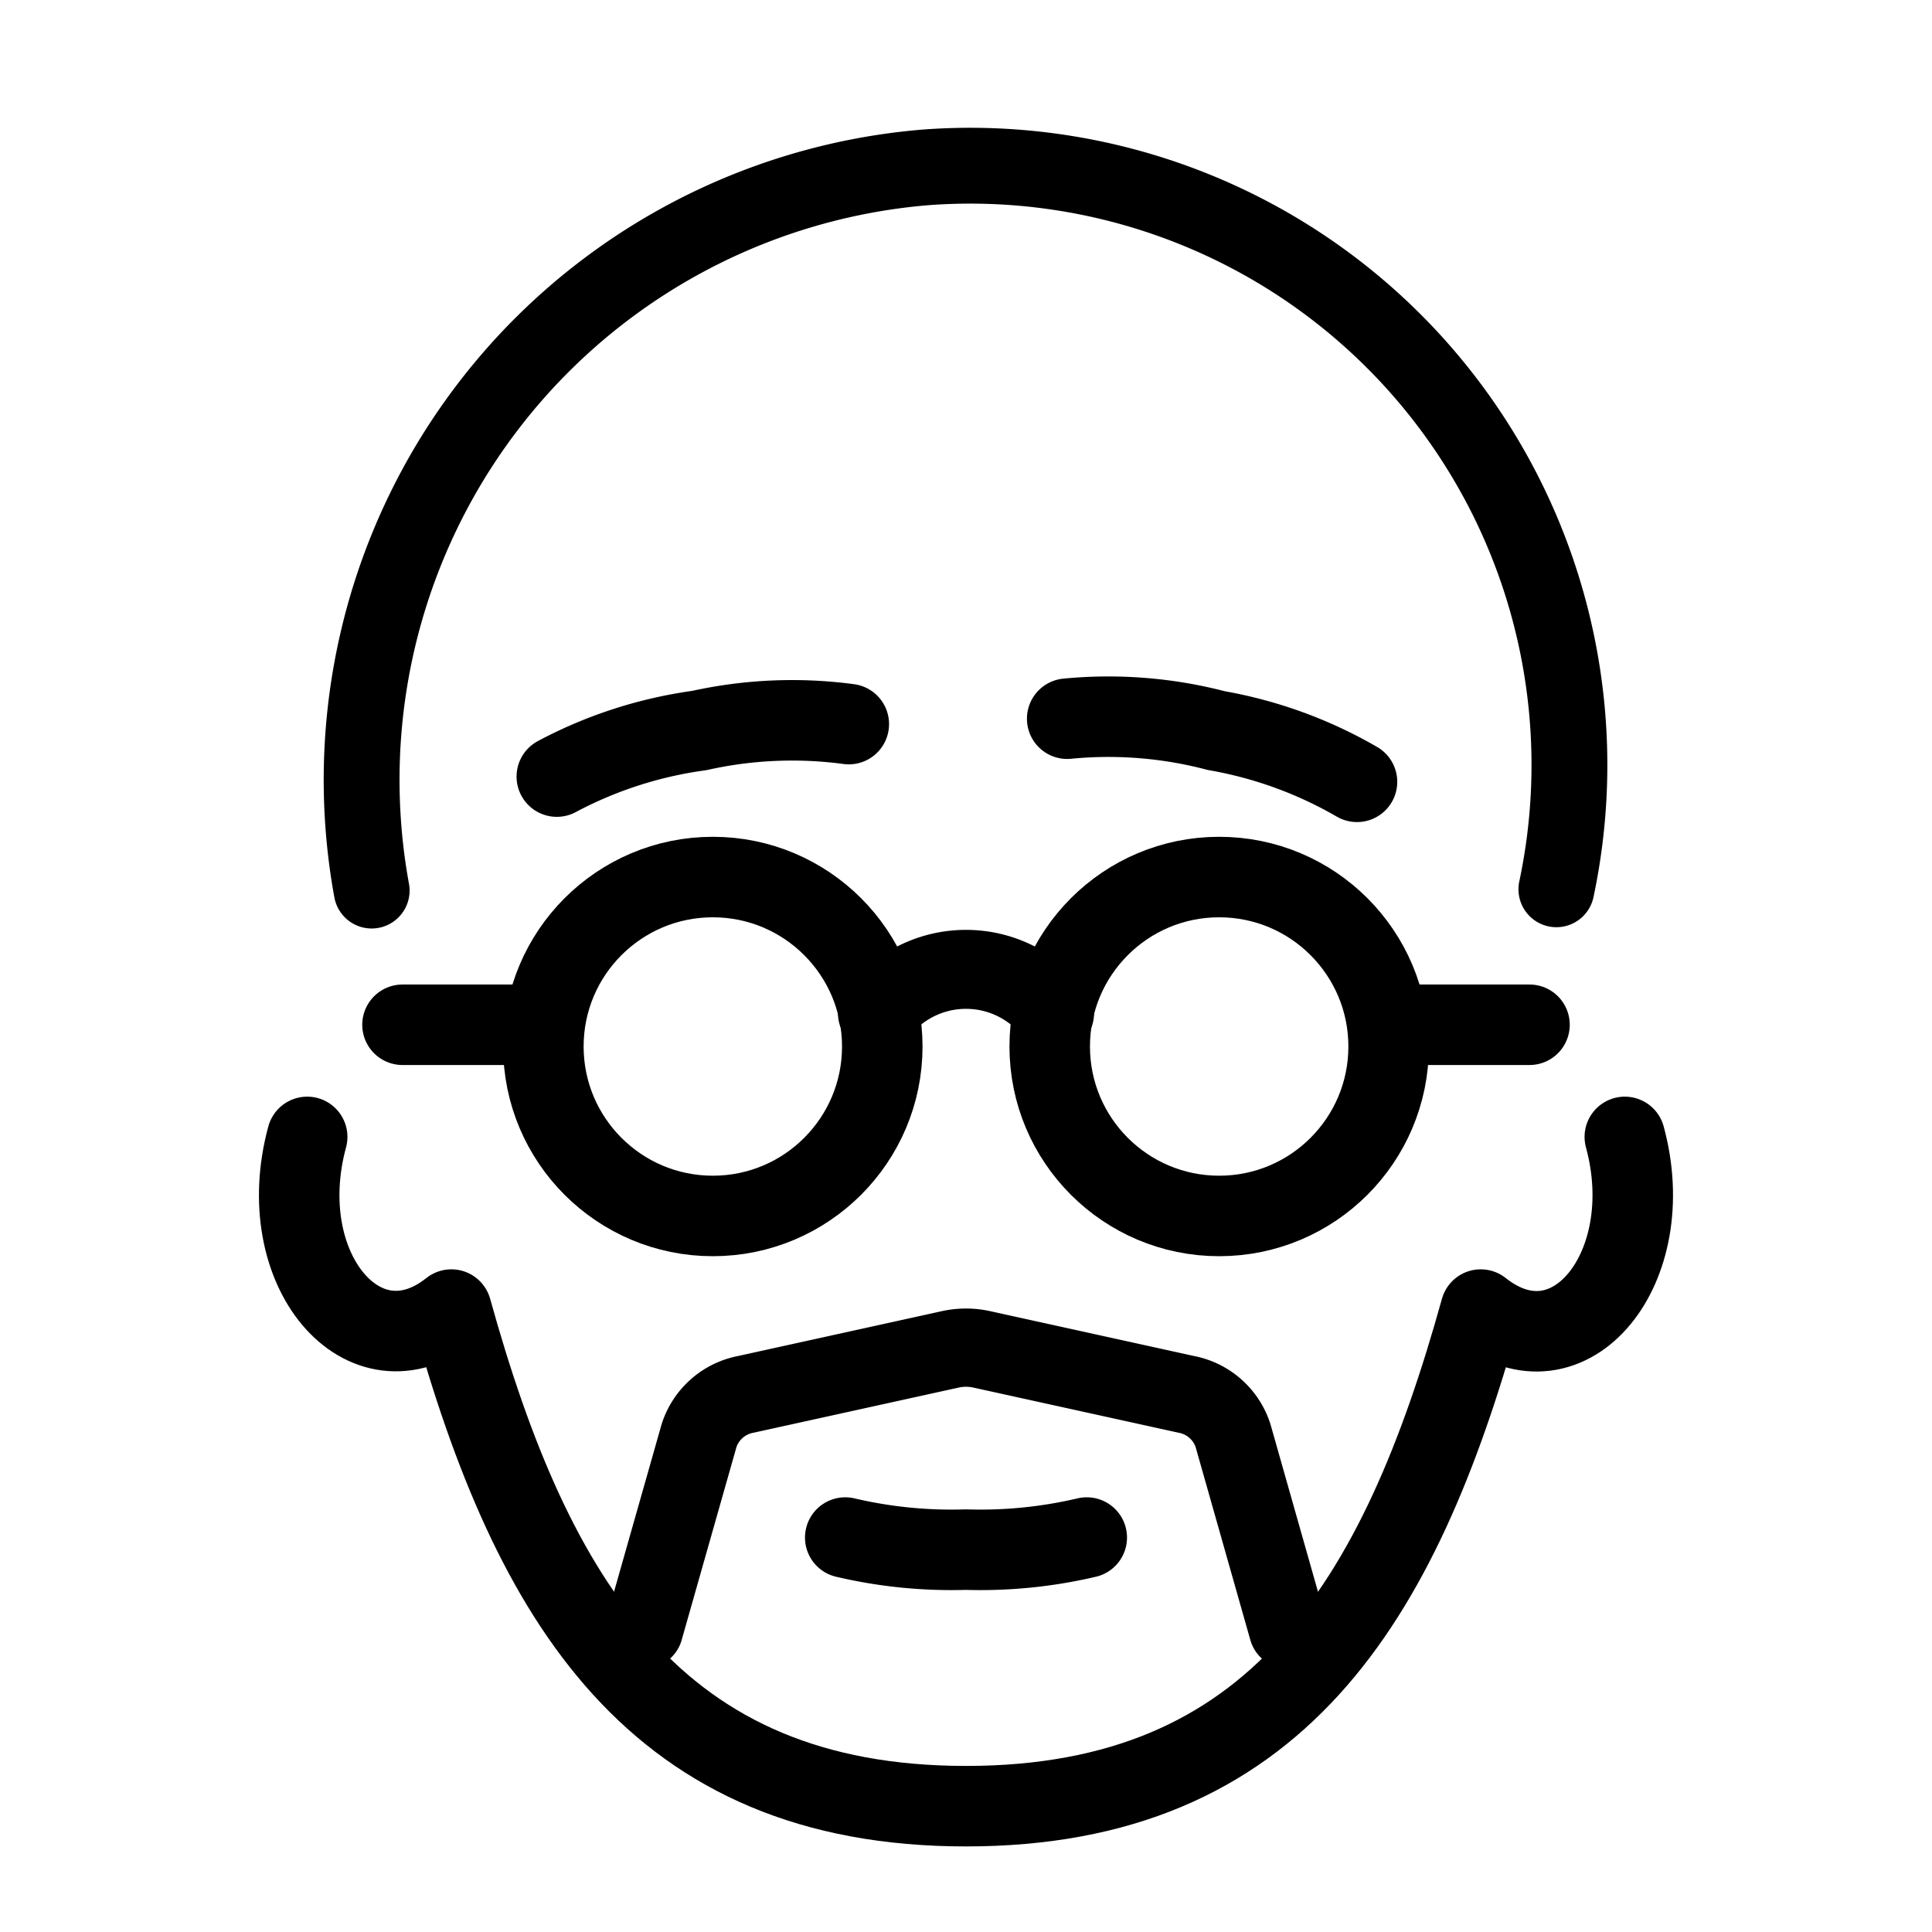
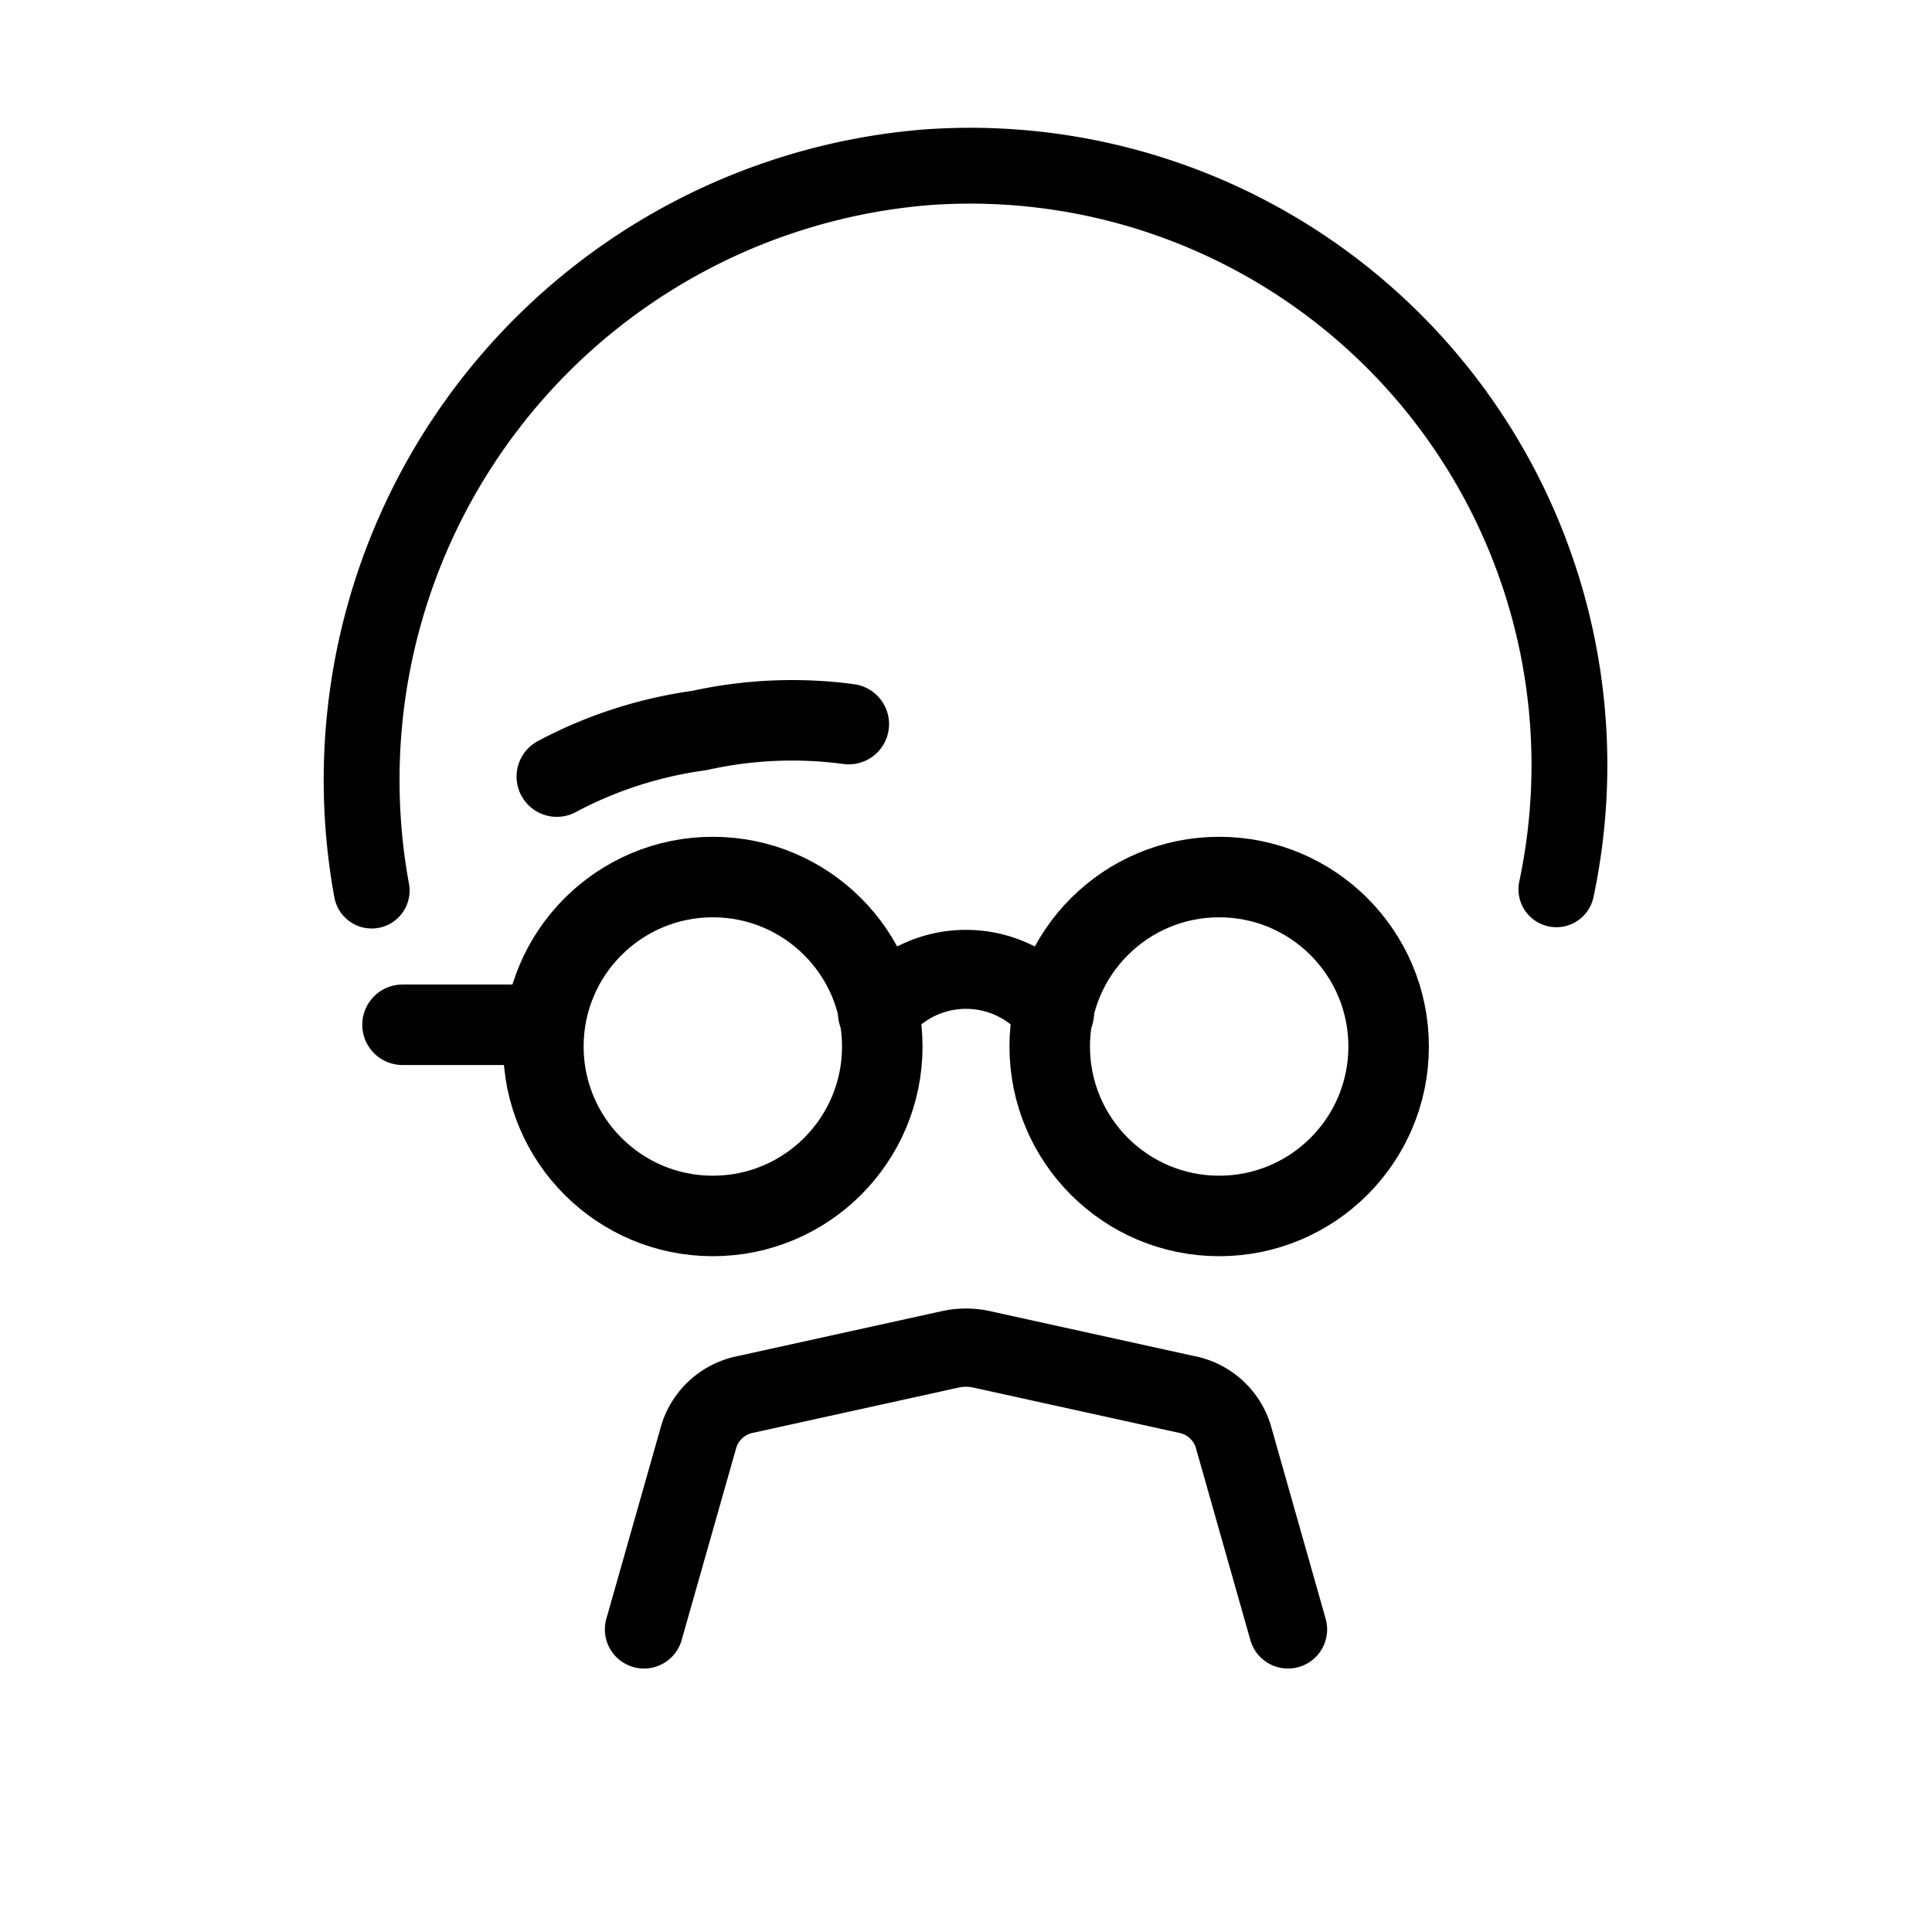
<svg xmlns="http://www.w3.org/2000/svg" data-name="Layer 1" id="Layer_1" viewBox="0 0 24 24">
  <defs>
    <style>.cls-1,.cls-2,.cls-3,.cls-4{fill:none;stroke:#000;stroke-linecap:round;stroke-linejoin:round;}.cls-2{stroke-width:0.981px;}.cls-3{stroke-width:0.942px;}.cls-4{stroke-width:0.972px;}</style>
  </defs>
  <title />
-   <path class="cls-1" d="M10.5,19.1a5.773,5.773,0,0,0,1.5.15,5.773,5.773,0,0,0,1.5-.15" />
  <path class="cls-1" d="M10.544,8.995a5.308,5.308,0,0,0-1.858.08,5.286,5.286,0,0,0-1.769.572" />
-   <path class="cls-1" d="M16.857,9.712a5.307,5.307,0,0,0-1.747-.636,5.289,5.289,0,0,0-1.853-.148" />
  <circle class="cls-1" cx="8.855" cy="13" r="2.105" />
  <circle class="cls-1" cx="15.145" cy="13" r="2.105" />
-   <path class="cls-1" d="M3.816,14.123c-.449,1.651.709,3.006,1.791,2.145C6.616,19.9,8.147,22.437,12,22.437s5.385-2.534,6.394-6.169c1.1.873,2.234-.514,1.79-2.145" />
  <path class="cls-2" d="M10.9,12.587a1.382,1.382,0,0,1,2.2,0" />
  <line class="cls-1" x1="5" x2="6.524" y1="12.73" y2="12.73" />
-   <line class="cls-1" x1="17.477" x2="19" y1="12.73" y2="12.73" />
  <path class="cls-3" d="M19.334,11.047A7.444,7.444,0,0,0,11.5,2.079a7.635,7.635,0,0,0-6.883,8.984" />
  <path class="cls-4" d="M16,20.241l-.683-2.408a.759.759,0,0,0-.582-.512l-2.541-.559a.907.907,0,0,0-.388,0l-2.54.559a.759.759,0,0,0-.582.512L8,20.241" />
</svg>